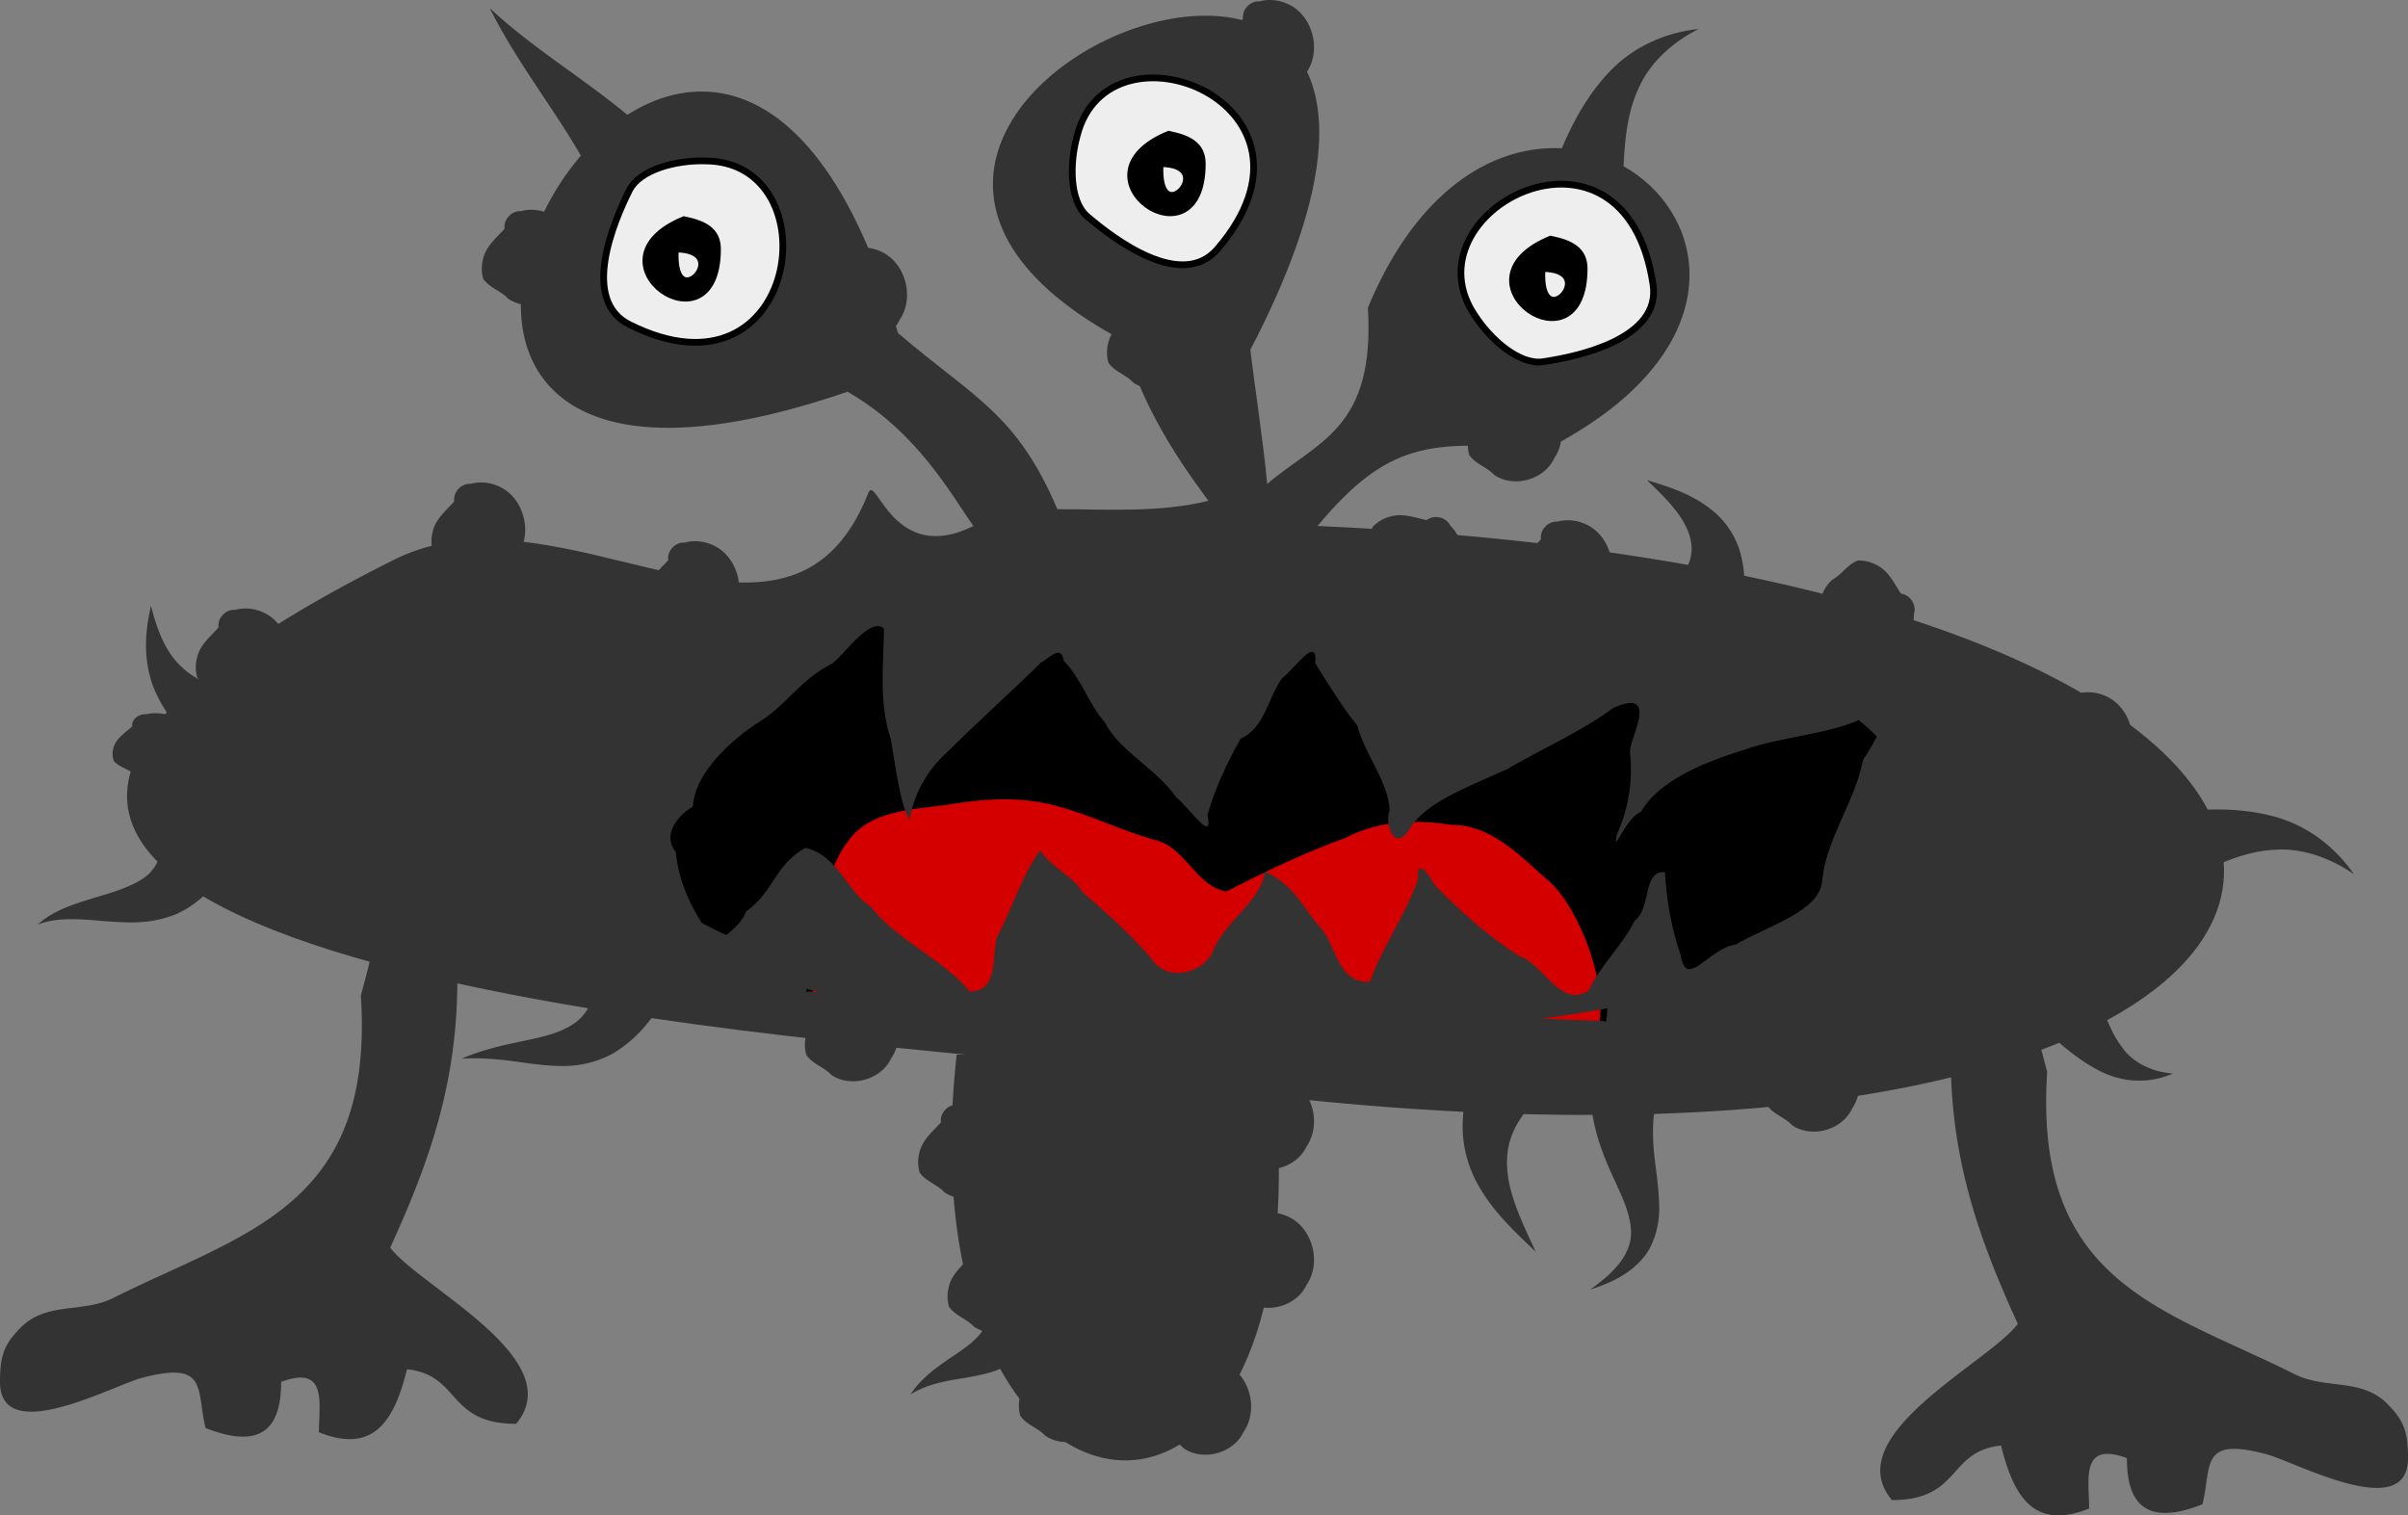
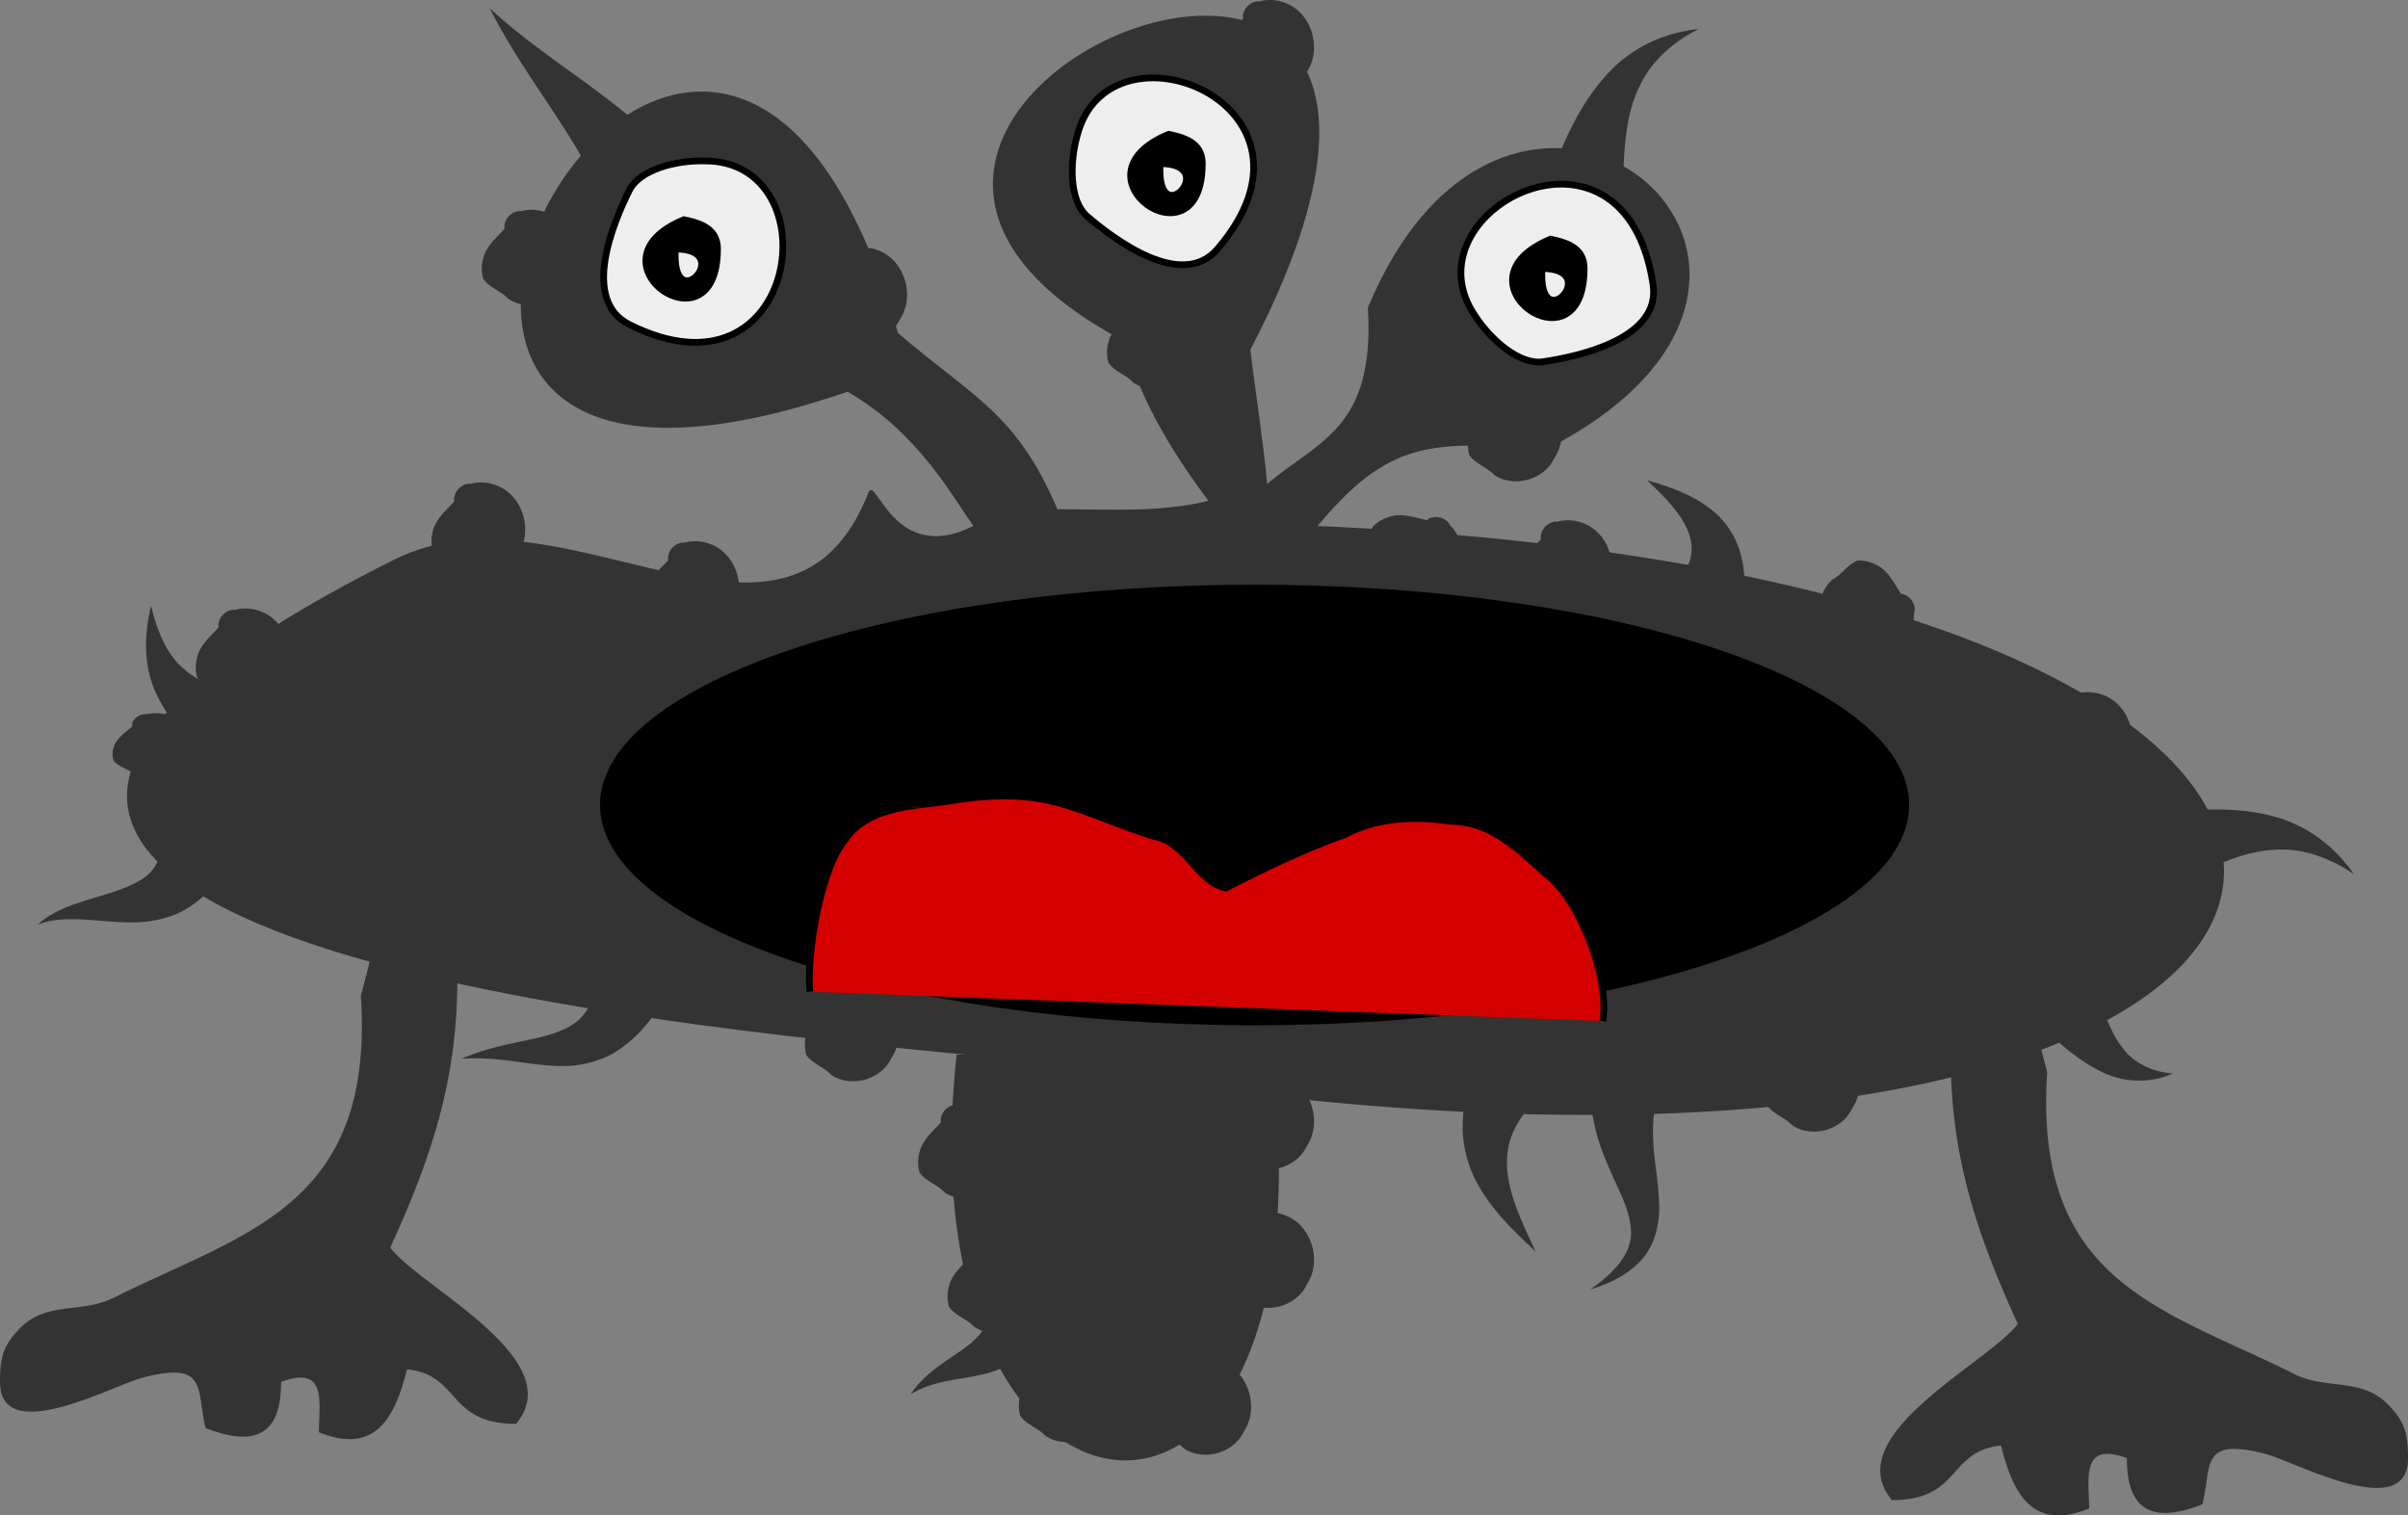
<svg xmlns="http://www.w3.org/2000/svg" viewBox="0 0 358.68 225.74">
  <rect x="0" y="0" width="358.68" height="225.74" fill="#808080" stroke="none" />
  <path d="M142.5 157.1c-8.337 75.035 54.134 83.71 47.5 6.25 180.78 20.087 193.63-76.608 6.25-85C206.633 65.934 212.918 65.392 230 67.1c52.6-26.56-4.41-73.868-26.25-21.25 1.089 18.112-7.463 19.79-15 26.25-.562-6.271-1.99-15.417-2.5-20 46.971-90.257-86.517-37.07-18.75-1.25 2.763 11.102 10.845 21.433 12.5 23.75-7.36 1.81-14.968 1.25-22.5 1.25-6.147-14.376-12.381-16.505-23.75-26.25-28.659-99.532-106.39 42.761-7.5 8.75 10.44 6.035 15.344 15.232 18.75 20-11.862 5.937-14.497-7.671-15.625-5-12.027 30.652-45.52-2.553-70.625 10-111.77 55.885 42.8 69.53 85 73.75" fill="#333" />
  <path d="M105 23.97c-4.133-.117-9.67 1.216-11.25 4.375-2.387 4.774-7.28 16.36 0 20C119.172 61.056 124.071 23.97 105 23.97zM160.44 20.25c-1.12 3.98-1.175 9.676 1.504 11.977 4.05 3.478 14.096 11.044 19.399 4.87 18.518-21.564-16.26-35.344-20.903-16.847zM219.81 47.18c2.275 3.453 6.543 7.224 10.037 6.706 5.28-.783 17.577-3.42 16.383-11.472-4.17-28.116-37.358-10.856-26.42 4.766z" stroke="#000" fill="#eee" />
  <g stroke="#000">
    <path d="M101.875 32.725c-15.219 6.286 5 20.255 5 4.375 0-2.75-2.006-3.776-5-4.375z" />
    <path d="M100.6 37.095c-.655 10.646 9.136 0 0 0z" fill="#eee" />
  </g>
  <g stroke="#000">
    <path d="M174.085 20.002c-15.219 6.286 5 20.255 5 4.375 0-2.75-2.006-3.776-5-4.375z" />
    <path d="M172.81 24.372c-.655 10.646 9.136 0 0 0z" fill="#eee" />
  </g>
  <g stroke="#000">
    <path d="M230.965 35.627c-15.219 6.286 5 20.255 5 4.375 0-2.75-2.006-3.776-5-4.375z" />
    <path d="M229.69 39.997c-.655 10.646 9.136 0 0 0z" fill="#eee" />
  </g>
  <path d="M68.125 145.85c0 14.871-3.758 26.369-10 40 4.38 5.84 26.832 16.599 18.75 26.25-10.342 0-8.235-7.283-16.25-8.125-1.784 7.135-4.652 12.821-13.125 9.375 0-4.28 1.34-10.078-5.625-7.5 0 5.731-1.952 10.562-11.25 6.875-1.43-5.72.45-10.064-9.375-7.5-4.32 1.08-21.25 10.437-21.25.625 0-4.009.657-5.657 3.125-8.125 3.85-3.85 9.146-2.073 13.75-4.375 19.569-9.784 38.94-13.562 36.875-45 .888-3.552 1.875-6.345 1.875-10M290.56 157.21c0 14.871 3.758 26.369 10 40-4.38 5.84-26.832 16.599-18.75 26.25 10.342 0 8.235-7.283 16.25-8.125 1.784 7.135 4.652 12.821 13.125 9.375 0-4.28-1.34-10.078 5.625-7.5 0 5.731 1.952 10.562 11.25 6.875 1.43-5.72-.45-10.064 9.375-7.5 4.32 1.08 21.25 10.437 21.25.625 0-4.009-.657-5.657-3.125-8.125-3.85-3.85-9.146-2.073-13.75-4.375-19.569-9.784-38.94-13.562-36.875-45-.888-3.552-1.875-6.345-1.875-10M35 90.85c-1.376-.117-2.652 1.247-2.444 2.613-1.216 1.368-2.787 2.618-3.2 4.494a5.56 5.56 0 00.019 2.964c.92 1.35 2.628 1.784 3.71 2.963 2.92 1.991 7.445.74 8.932-2.464 2.225-3.243.97-8.27-2.534-10.066-1.368-.69-2.996-.92-4.483-.5zM101.98 80.83c-1.376-.117-2.652 1.247-2.444 2.613-1.216 1.368-2.787 2.618-3.2 4.494a5.56 5.56 0 00.019 2.964c.92 1.35 2.628 1.784 3.71 2.963 2.92 1.991 7.445.74 8.932-2.464 2.225-3.243.97-8.27-2.534-10.066-1.369-.693-2.996-.925-4.483-.504zM70.104 72.08c-1.376-.117-2.652 1.247-2.444 2.613-1.216 1.368-2.787 2.618-3.2 4.494a5.56 5.56 0 00.019 2.964c.92 1.35 2.628 1.784 3.71 2.963 2.92 1.991 7.445.74 8.932-2.464 2.225-3.243.97-8.27-2.534-10.066-1.369-.693-2.996-.925-4.483-.504zM231.98 77.71c-1.376-.117-2.652 1.247-2.444 2.613-1.216 1.368-2.787 2.618-3.2 4.494a5.56 5.56 0 00.019 2.964c.92 1.35 2.628 1.784 3.71 2.963 2.92 1.991 7.445.74 8.932-2.464 2.225-3.243.97-8.27-2.534-10.066-1.369-.693-2.996-.925-4.483-.504zM216.01 78.28c-.59-1.249-2.41-1.668-3.486-.803-1.794-.365-3.664-1.097-5.494-.513a5.559 5.559 0 00-2.554 1.504c-.706 1.474-.224 3.169-.7 4.696-.258 3.525 3.095 6.812 6.613 6.49 3.92.297 7.64-3.311 7.435-7.244-.087-1.53-.704-3.055-1.814-4.13zM285.08 91.47c.459-1.303-.54-2.88-1.915-3.022-1.019-1.521-1.833-3.356-3.546-4.228a5.56 5.56 0 00-2.873-.726c-1.538.552-2.387 2.096-3.8 2.847-2.662 2.326-2.588 7.02.14 9.264 2.579 2.97 7.761 3.018 10.38.077 1.015-1.15 1.648-2.667 1.614-4.212zM268.85 154.58c-1.376-.117-2.652 1.247-2.444 2.613-1.216 1.368-2.787 2.618-3.2 4.494a5.56 5.56 0 00.019 2.964c.92 1.35 2.628 1.784 3.71 2.963 2.92 1.991 7.445.74 8.932-2.464 2.225-3.243.97-8.27-2.534-10.066-1.369-.693-2.996-.925-4.483-.504zM309.48 103.33c-1.376-.117-2.652 1.247-2.444 2.613-1.216 1.368-2.787 2.618-3.2 4.494a5.56 5.56 0 00.019 2.964c.92 1.35 2.628 1.784 3.71 2.963 2.92 1.991 7.445.74 8.932-2.464 2.225-3.243.97-8.27-2.534-10.066-1.369-.693-2.996-.925-4.483-.504zM21.82 106.39c-1.191-.08-2.296.863-2.116 1.808-1.053.947-2.413 1.812-2.77 3.11a3.106 3.106 0 00.016 2.05c.797.935 2.276 1.235 3.213 2.05 2.527 1.379 6.445.513 7.732-1.704 1.926-2.244.84-5.723-2.194-6.966-1.185-.479-2.594-.64-3.88-.348zM126.98 37.08c-1.376-.117-2.652 1.247-2.444 2.613-1.216 1.368-2.787 2.618-3.2 4.494a5.56 5.56 0 00.019 2.964c.92 1.35 2.628 1.784 3.71 2.963 2.92 1.991 7.445.74 8.932-2.464 2.225-3.243.97-8.27-2.534-10.066-1.369-.693-2.996-.925-4.483-.504zM170.73 43.96c-1.376-.117-2.652 1.247-2.444 2.613-1.216 1.368-2.787 2.618-3.2 4.494a5.56 5.56 0 00.019 2.964c.92 1.35 2.628 1.784 3.71 2.963 2.92 1.991 7.445.74 8.932-2.464 2.225-3.243.97-8.27-2.534-10.066-1.369-.693-2.996-.925-4.483-.504zM224.48 57.71c-1.376-.117-2.652 1.247-2.444 2.613-1.216 1.368-2.787 2.618-3.2 4.494a5.56 5.56 0 00.019 2.964c.92 1.35 2.628 1.784 3.71 2.963 2.92 1.991 7.445.74 8.932-2.464 2.225-3.243.97-8.27-2.534-10.066-1.369-.693-2.996-.925-4.483-.504zM187.6.21c-1.376-.117-2.652 1.247-2.444 2.613-1.216 1.368-2.787 2.618-3.2 4.494a5.56 5.56 0 00.019 2.964c.92 1.35 2.628 1.784 3.71 2.963 2.92 1.991 7.445.74 8.932-2.464 2.225-3.243.97-8.27-2.534-10.066-1.369-.693-2.996-.925-4.483-.504zM77.604 31.46c-1.376-.117-2.652 1.247-2.444 2.613-1.216 1.368-2.787 2.618-3.2 4.494a5.56 5.56 0 00.019 2.964c.92 1.35 2.628 1.784 3.71 2.963 2.92 1.991 7.445.74 8.932-2.464 2.225-3.243.97-8.27-2.534-10.066-1.369-.693-2.996-.925-4.483-.504zM142.6 164.58c-1.376-.117-2.652 1.247-2.444 2.613-1.216 1.368-2.787 2.618-3.2 4.494a5.56 5.56 0 00.019 2.964c.92 1.35 2.628 1.784 3.71 2.963 2.92 1.991 7.445.74 8.932-2.464 2.225-3.243.97-8.27-2.534-10.066-1.369-.693-2.996-.925-4.483-.504zM146.98 184.58c-1.376-.117-2.652 1.247-2.444 2.613-1.216 1.368-2.787 2.618-3.2 4.494a5.56 5.56 0 00.019 2.964c.92 1.35 2.628 1.784 3.71 2.963 2.92 1.991 7.445.74 8.932-2.464 2.225-3.243.97-8.27-2.534-10.066-1.369-.693-2.996-.925-4.483-.504zM157.6 200.83c-1.376-.117-2.652 1.247-2.444 2.613-1.216 1.368-2.787 2.618-3.2 4.494a5.56 5.56 0 00.019 2.964c.92 1.35 2.628 1.784 3.71 2.963 2.92 1.991 7.445.74 8.932-2.464 2.225-3.243.97-8.27-2.534-10.066-1.369-.693-2.996-.925-4.483-.504zM178.23 202.71c-1.376-.117-2.652 1.247-2.444 2.613-1.216 1.368-2.787 2.618-3.2 4.494a5.56 5.56 0 00.019 2.964c.92 1.35 2.628 1.784 3.71 2.963 2.92 1.991 7.445.74 8.932-2.464 2.225-3.243.97-8.27-2.534-10.066-1.369-.693-2.996-.925-4.483-.504zM187.6 180.83c-1.376-.117-2.652 1.247-2.444 2.613-1.216 1.368-2.787 2.618-3.2 4.494a5.56 5.56 0 00.019 2.964c.92 1.35 2.628 1.784 3.71 2.963 2.92 1.991 7.445.74 8.932-2.464 2.225-3.243.97-8.27-2.534-10.066-1.369-.693-2.996-.925-4.483-.504zM187.6 160.21c-1.376-.117-2.652 1.247-2.444 2.613-1.216 1.368-2.787 2.618-3.2 4.494a5.56 5.56 0 00.019 2.964c.92 1.35 2.628 1.784 3.71 2.963 2.92 1.991 7.445.74 8.932-2.464 2.225-3.243.97-8.27-2.534-10.066-1.369-.693-2.996-.925-4.483-.504zM125.73 147.08c-1.376-.117-2.652 1.247-2.444 2.613-1.216 1.368-2.787 2.618-3.2 4.494a5.56 5.56 0 00.019 2.964c.92 1.35 2.628 1.784 3.71 2.963 2.92 1.991 7.445.74 8.932-2.464 2.225-3.243.97-8.27-2.534-10.066-1.369-.693-2.996-.925-4.483-.504z" fill="#333" />
-   <path d="M284.371 119.914c0 18.123-43.65 32.813-97.497 32.813s-97.498-14.69-97.498-32.813 43.651-32.812 97.498-32.812 97.497 14.69 97.497 32.812z" />
+   <path d="M284.371 119.914c0 18.123-43.65 32.813-97.497 32.813s-97.498-14.69-97.498-32.813 43.651-32.812 97.498-32.812 97.497 14.69 97.497 32.812" />
  <path d="M238.75 152.1c1.051-6.505-3.551-18.292-8.472-21.876-4.016-3.634-8.277-7.873-14.1-7.862-5.401-.827-10.966-.623-15.903 1.973-6.09 2.19-11.944 5.008-17.685 7.95-4.263-.903-5.84-6.724-10.535-7.659-4.915-1.4-9.487-3.708-14.418-5.013-5.575-1.579-11.4-1.14-17.027-.157-5.225.653-11.602.915-14.821 5.759-3.515 4.227-5.683 16.845-5.164 22.51" stroke="#000" fill="#d40000" />
-   <path d="M186.56 85.85c-59.54 0-107.81 15.39-107.81 34.38 0 18.985 48.269 34.375 107.81 34.375 59.543 0 107.81-15.39 107.81-34.375 0-18.99-48.26-34.38-107.81-34.38zm-55.708 7.422c.304.02.572.156.827.39-.08 5.473-.809 10.992 1.004 16.407.678 3.796 1.39 9.841 2.777 12.03.713-3.68 2.374-7.21 5.966-10.39 4.446-4.417 9.206-8.656 13.646-13.021 1.134-.567 3.048-2.812 3.368-.26 2.8 2.888 3.544 6.23 6.144 9.192 2.038 4.179 7.934 7.118 10.604 11.146 1.862 1.385 5.63 7.177 4.667 2.63 1.087-3.805 2.86-7.662 4.932-11.354 3.598-1.621 4.035-5.969 6.144-8.958 1.941-1.492 5.376-6.632 4.992-2.266 2.162 3.491 4.393 7.037 6.262 9.27 1.078 4.299 4.666 8.376 4.815 12.683-.87 1.955.814 6.5 3.072 2.526 2.495-3.937 8.9-6.168 14.414-8.724 5.266-3.071 11.253-5.703 15.803-9.115 7.146-3.153 2.271 4.796 2.51 6.615.433 4.18-.175 8.279-1.979 12.292-.585 3.215 1.285-2.571 3.604-3.411 2.304-4.203 8.419-7.134 15.27-9.22 6.001-2.212 14.534-2.406 19.319-5.598 4.641-2.587-.374 5.344-1.507 7.057-1.125 6.073-5.582 11.914-6.084 18.073-.43 4.492-7.927 6.58-12.878 9.427-4.004.528-7.3 6.799-8.182 1.667-1.422-4.134-2.127-8.273-2.363-12.448-3.423-.229-1.94 5.357-4.549 7.292-1.691 3.538-5.217 6.756-6.794 10.339-4.242 2.782-6.675-3.924-10.397-5.157-4.946-3.14-8.786-6.76-12.435-10.39-.84-1.45-2.867-4.583-2.599-1.016-1.792 5.157-5.346 10.113-7.178 15.286-5.113.165-4.956-5.911-7.65-8.386-2.345-2.76-3.68-6.125-8.005-8.047-.434 4.362-6.275 7.715-7.739 11.927-1.335 3.119-6.775 4.794-9.245.912-2.953-3.464-6.595-6.65-10.279-9.896-.914-1.964-4.853-3.779-6.173-6.12-2.834 3.92-4.147 8.605-6.38 12.812-.98 2.32.452 8.203-4.136 8.23-3.694-4.588-11.168-7.882-14.65-12.553-3.907-2.594-4.8-7.567-9.807-8.854-4.625 2.555-4.775 6.67-8.891 9.505-.43 2.104-6.628 7.315-6.262 2.162-2.36-3.592-3.834-7.303-4.165-11.042-1.828-2.176-.36-5.004 2.54-6.77.253-4.416 4.44-8.885 9.246-12.215 4.81-2.791 6.433-6.533 11.549-9.115 1.57-1.179 4.725-5.693 6.852-5.546z" fill="#333" />
  <path d="M246.85 163.8l-9.96-.9c.157 3.753 1.1 7.051 2.322 9.984 1.062 2.62 2.26 4.82 3.027 7.036.61 1.846 1.015 3.788.43 5.535-.737 2.586-3.209 4.814-5.799 6.645 3.02-.973 6.162-2.341 8.345-5.305 1.524-2.26 2.063-5.093 1.91-7.71-.104-2.88-.606-5.592-.805-7.987-.195-2.712-.15-5.254.53-7.298zM98.32 149.74l-9.148-4.038c-.53 2.12-1.075 4.108-2.253 5.45-.811 1.12-2.315 1.99-4.05 2.647-1.952.704-4.212 1.105-6.512 1.606-2.6.56-5.214 1.256-7.611 2.316 2.613-.193 5.172.036 7.731.365 2.26.298 4.582.686 7.143.711 2.422.031 5.035-.445 7.604-1.825 3.093-1.817 5.48-4.494 7.096-7.232zM228.15 164.48l-8.791-4.766c-1.033 2.802-1.607 5.896-1.472 8.998.15 2.646.872 5.09 1.973 7.233 2.335 4.413 5.69 7.45 8.894 10.527-1.872-4.029-3.887-8.126-4.221-12.027-.167-1.807.015-3.56.56-5.042.605-1.788 1.748-3.406 3.057-4.923zM312.07 147.04l-8.372 5.469c2.648 2.586 5.858 5.53 9.656 7.31 3.589 1.637 7.368 1.423 10.318.089-3.232-.2-6.073-1.738-7.53-3.846-1.943-2.48-2.812-5.624-4.072-9.022zM156.25 193.26l-9.998.185c.358 1.418.794 2.749.503 3.72-.089.915-1 1.923-2.163 2.946-1.322 1.092-2.982 2.094-4.588 3.26-1.697 1.219-3.295 2.667-4.378 4.357 1.69-1.083 3.552-1.623 5.432-2.008 1.793-.358 3.669-.564 5.705-1.082 1.92-.456 3.983-1.37 5.892-3.23 2.138-2.407 3.314-5.405 3.595-8.148zM33.366 129.65l-9.232-3.843c-.176 1.474-.678 3.03-1.698 4.085-.967 1.112-2.67 1.918-4.583 2.644-1.988.723-4.224 1.28-6.426 2.043-2.104.713-4.22 1.69-5.802 3.15 2.005-.783 4.092-.85 6.167-.783 2.183.086 4.387.377 6.787.444 2.324.093 4.882-.116 7.6-1.19 3.026-1.345 5.555-3.683 7.187-6.55zM29.818 111.94l5.365-8.44c-3.057-1.094-5.945-2.07-8.048-4.083-2.33-2.028-3.778-5.544-4.635-9.197-.856 3.653-1.229 7.673.25 11.877 1.502 3.885 4.29 7.23 7.068 9.843zM323.59 121.05l2.816 9.595c4.14-2.046 8.224-3.902 12.611-4.07 3.808-.245 7.995 1.147 11.605 3.648-2.5-3.61-6.156-6.74-10.89-8.299-5.22-1.645-10.956-1.565-16.143-.874zM250.13 86.45l9.544 2.985c.352-2.489.185-5.214-.66-7.78a12.728 12.728 0 00-3.537-5.275c-3.2-2.74-6.737-3.826-10.157-4.854 2.591 2.457 5.21 5.042 6.203 7.845.443 1.235.575 2.476.333 3.48-.212 1.226-.93 2.418-1.726 3.6zM87.5 24.95l7.745-6.325c-7.509-6.54-15.457-11.015-22.292-17.41C77.113 9.599 83.357 17.222 87.5 24.95zM232.02 23.65l9.772 2.125c.187-4.614.515-9.088 2.47-13.019 1.609-3.46 4.836-6.469 8.761-8.44-4.367.466-8.865 2.175-12.501 5.584-3.945 3.794-6.623 8.866-8.501 13.75z" fill="#333" fill-rule="evenodd" />
</svg>